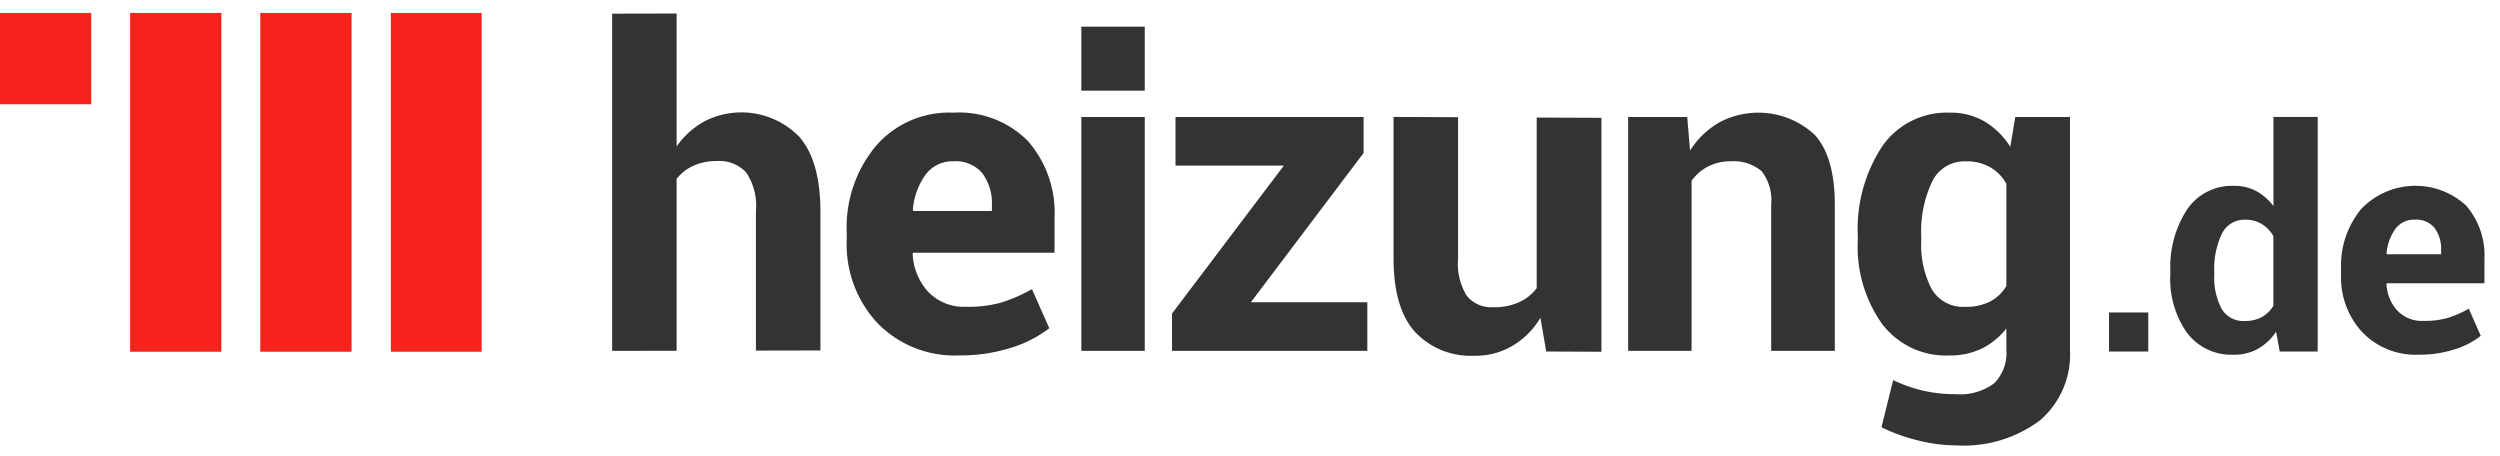
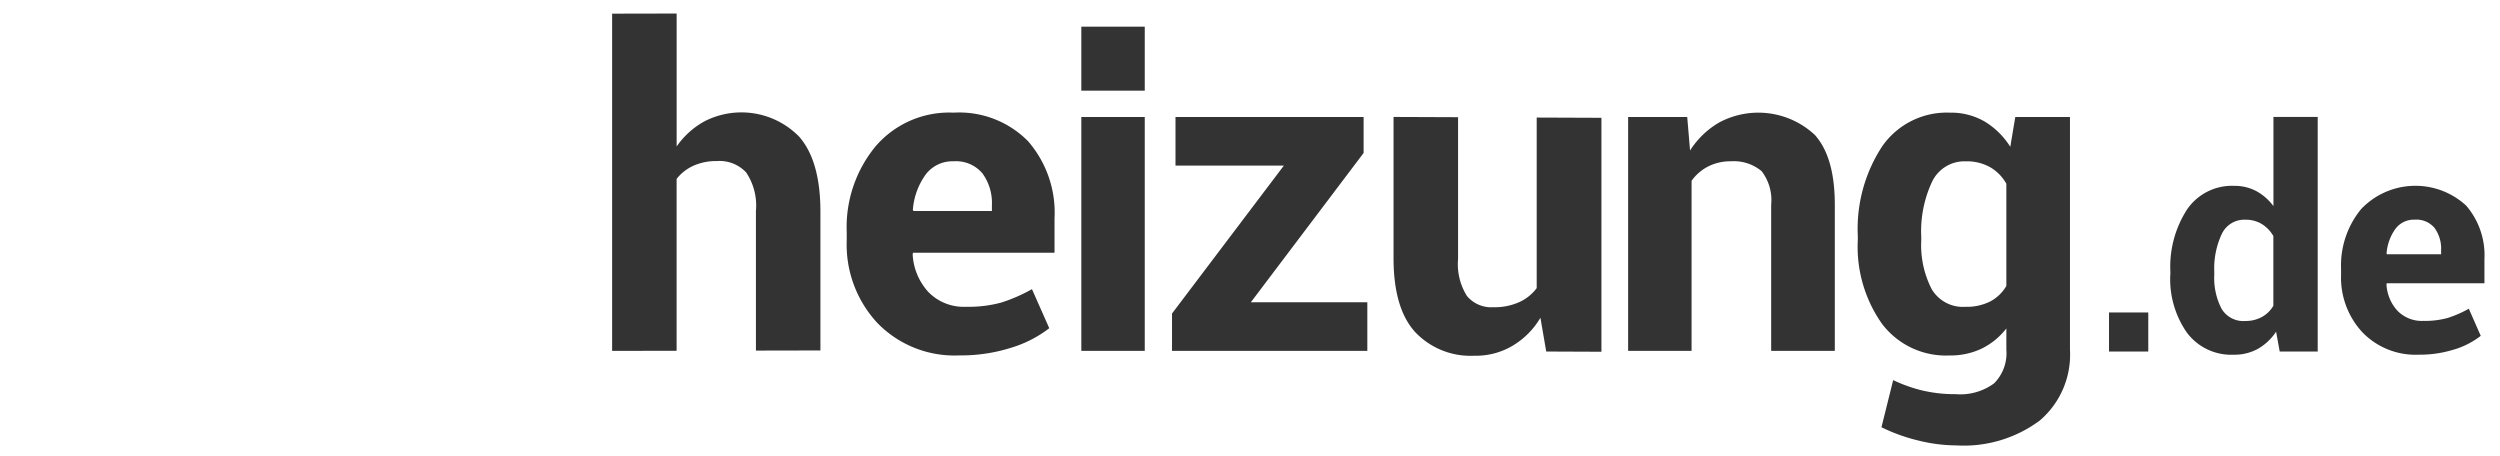
<svg xmlns="http://www.w3.org/2000/svg" width="192" height="35" viewBox="0 0 192 35">
  <defs>
    <style>
      .cls-1 {
        fill: #333;
      }

      .cls-1, .cls-2 {
        fill-rule: evenodd;
      }

      .cls-2 {
        fill: #f5231b;
      }
    </style>
  </defs>
  <path id="roboto_clean" data-name="roboto clean" class="cls-1" d="M51.964,1.039l-4.953.01v25.9l4.953-.01v-13.2a3.432,3.432,0,0,1,1.289-1.009,4.277,4.277,0,0,1,1.8-.361,2.8,2.8,0,0,1,2.247.869,4.557,4.557,0,0,1,.755,2.969V26.925l4.953-.01V16.257q0-3.9-1.637-5.766a6.209,6.209,0,0,0-7.285-1.164,6.274,6.274,0,0,0-2.12,1.922V1.039ZM77.674,26.7a9.1,9.1,0,0,0,2.91-1.493l-1.329-3A12.532,12.532,0,0,1,76.9,23.236a9.566,9.566,0,0,1-2.708.324,3.781,3.781,0,0,1-2.9-1.141,4.627,4.627,0,0,1-1.2-2.91l0.034-.1H80.988V16.77a8.366,8.366,0,0,0-2.035-5.927,7.418,7.418,0,0,0-5.718-2.191,7.441,7.441,0,0,0-5.979,2.573,9.745,9.745,0,0,0-2.228,6.591V18.48a8.837,8.837,0,0,0,2.355,6.325,8.248,8.248,0,0,0,6.29,2.49A12.766,12.766,0,0,0,77.674,26.7ZM75.446,13.309a3.853,3.853,0,0,1,.732,2.465v0.432H70.157l-0.05-.083a5.315,5.315,0,0,1,.975-2.706,2.569,2.569,0,0,1,2.153-1.029A2.653,2.653,0,0,1,75.446,13.309ZM87.918,8.984H83.046V26.947h4.871V8.984Zm0-6.936H83.046V6.965h4.871V2.048Zm16.807,9.7V8.984H90.278v3.735H98.6L90.011,24.079v2.868h15V23.212H96.067Zm14.026,15.249,4.239,0.017V9.047l-4.972-.019v13.1a3.405,3.405,0,0,1-1.4,1.1,4.586,4.586,0,0,1-1.949.366,2.422,2.422,0,0,1-2.009-.865,4.587,4.587,0,0,1-.681-2.823V9l-4.955-.019V19.825q0,3.835,1.643,5.659a5.851,5.851,0,0,0,4.555,1.836,5.524,5.524,0,0,0,2.92-.752,6.078,6.078,0,0,0,2.162-2.166Zm6.29-18.009V26.947h4.872V13.885a3.562,3.562,0,0,1,1.284-1.106,3.768,3.768,0,0,1,1.735-.391,3.323,3.323,0,0,1,2.36.757,3.637,3.637,0,0,1,.734,2.571V26.947h4.888V15.724q0-3.652-1.535-5.362a6.363,6.363,0,0,0-7.364-.946,6.582,6.582,0,0,0-2.219,2.142l-0.217-2.573h-4.538Zm17.636,9.48a10.256,10.256,0,0,0,1.86,6.4,6.152,6.152,0,0,0,5.18,2.432,5.584,5.584,0,0,0,2.486-.531,5.443,5.443,0,0,0,1.885-1.544v1.627a3.275,3.275,0,0,1-.943,2.59,4.373,4.373,0,0,1-2.944.83,10.991,10.991,0,0,1-2.528-.274,11.406,11.406,0,0,1-2.277-.805l-0.9,3.619a13.532,13.532,0,0,0,2.836,1.021,12.3,12.3,0,0,0,2.9.374,9.786,9.786,0,0,0,6.431-1.917,6.649,6.649,0,0,0,2.311-5.42V8.984h-4.2l-0.384,2.291a5.983,5.983,0,0,0-1.968-1.942,5.151,5.151,0,0,0-2.67-.681,6.038,6.038,0,0,0-5.213,2.606,11.554,11.554,0,0,0-1.86,6.856v0.349Zm4.871-.348a8.981,8.981,0,0,1,.826-4.142,2.75,2.75,0,0,1,2.611-1.587,3.639,3.639,0,0,1,1.86.451,3.37,3.37,0,0,1,1.243,1.269v7.849a3.129,3.129,0,0,1-1.243,1.194,4.014,4.014,0,0,1-1.893.409,2.787,2.787,0,0,1-2.6-1.361,7.365,7.365,0,0,1-.8-3.733V18.116Zm17.44,5.878h-3.016v3h3.016v-3Zm1.69-2.9a7.176,7.176,0,0,0,1.283,4.458,4.253,4.253,0,0,0,3.592,1.686,3.728,3.728,0,0,0,1.851-.45,4.155,4.155,0,0,0,1.4-1.317L175.082,27H178V8.979h-3.4v6.849a4.07,4.07,0,0,0-1.323-1.155,3.532,3.532,0,0,0-1.695-.4,4.171,4.171,0,0,0-3.615,1.813,8.092,8.092,0,0,0-1.283,4.77V21.1Zm3.378-.242a6.245,6.245,0,0,1,.574-2.882,1.913,1.913,0,0,1,1.817-1.1,2.359,2.359,0,0,1,1.259.331,2.61,2.61,0,0,1,.888.924v5.357a2.359,2.359,0,0,1-.894.866,2.63,2.63,0,0,1-1.276.3,1.939,1.939,0,0,1-1.811-.947,5.129,5.129,0,0,1-.557-2.6V20.853Zm18.458,5.975a6.251,6.251,0,0,0,2.008-1.038l-0.917-2.084a8.605,8.605,0,0,1-1.624.71,6.557,6.557,0,0,1-1.869.225,2.6,2.6,0,0,1-2-.794,3.231,3.231,0,0,1-.83-2.025l0.023-.069h7.5V19.917a5.85,5.85,0,0,0-1.4-4.123,5.754,5.754,0,0,0-8.073.266,6.817,6.817,0,0,0-1.538,4.585v0.462a6.179,6.179,0,0,0,1.625,4.4,5.668,5.668,0,0,0,4.341,1.733A8.739,8.739,0,0,0,188.514,26.828Zm-1.537-9.319a2.7,2.7,0,0,1,.5,1.715v0.3h-4.155l-0.035-.058a3.723,3.723,0,0,1,.674-1.883,1.767,1.767,0,0,1,1.485-.716A1.826,1.826,0,0,1,186.977,17.509Z" />
-   <path class="cls-2" d="M17,27.014H9.995V0.994H17v26.02Zm19.989,0H30.016V0.994h6.976v26.02ZM7.008,8.006H0V0.994H7.008V8.006ZM19.989,27.014H27V0.994H19.989v26.02Z" />
</svg>